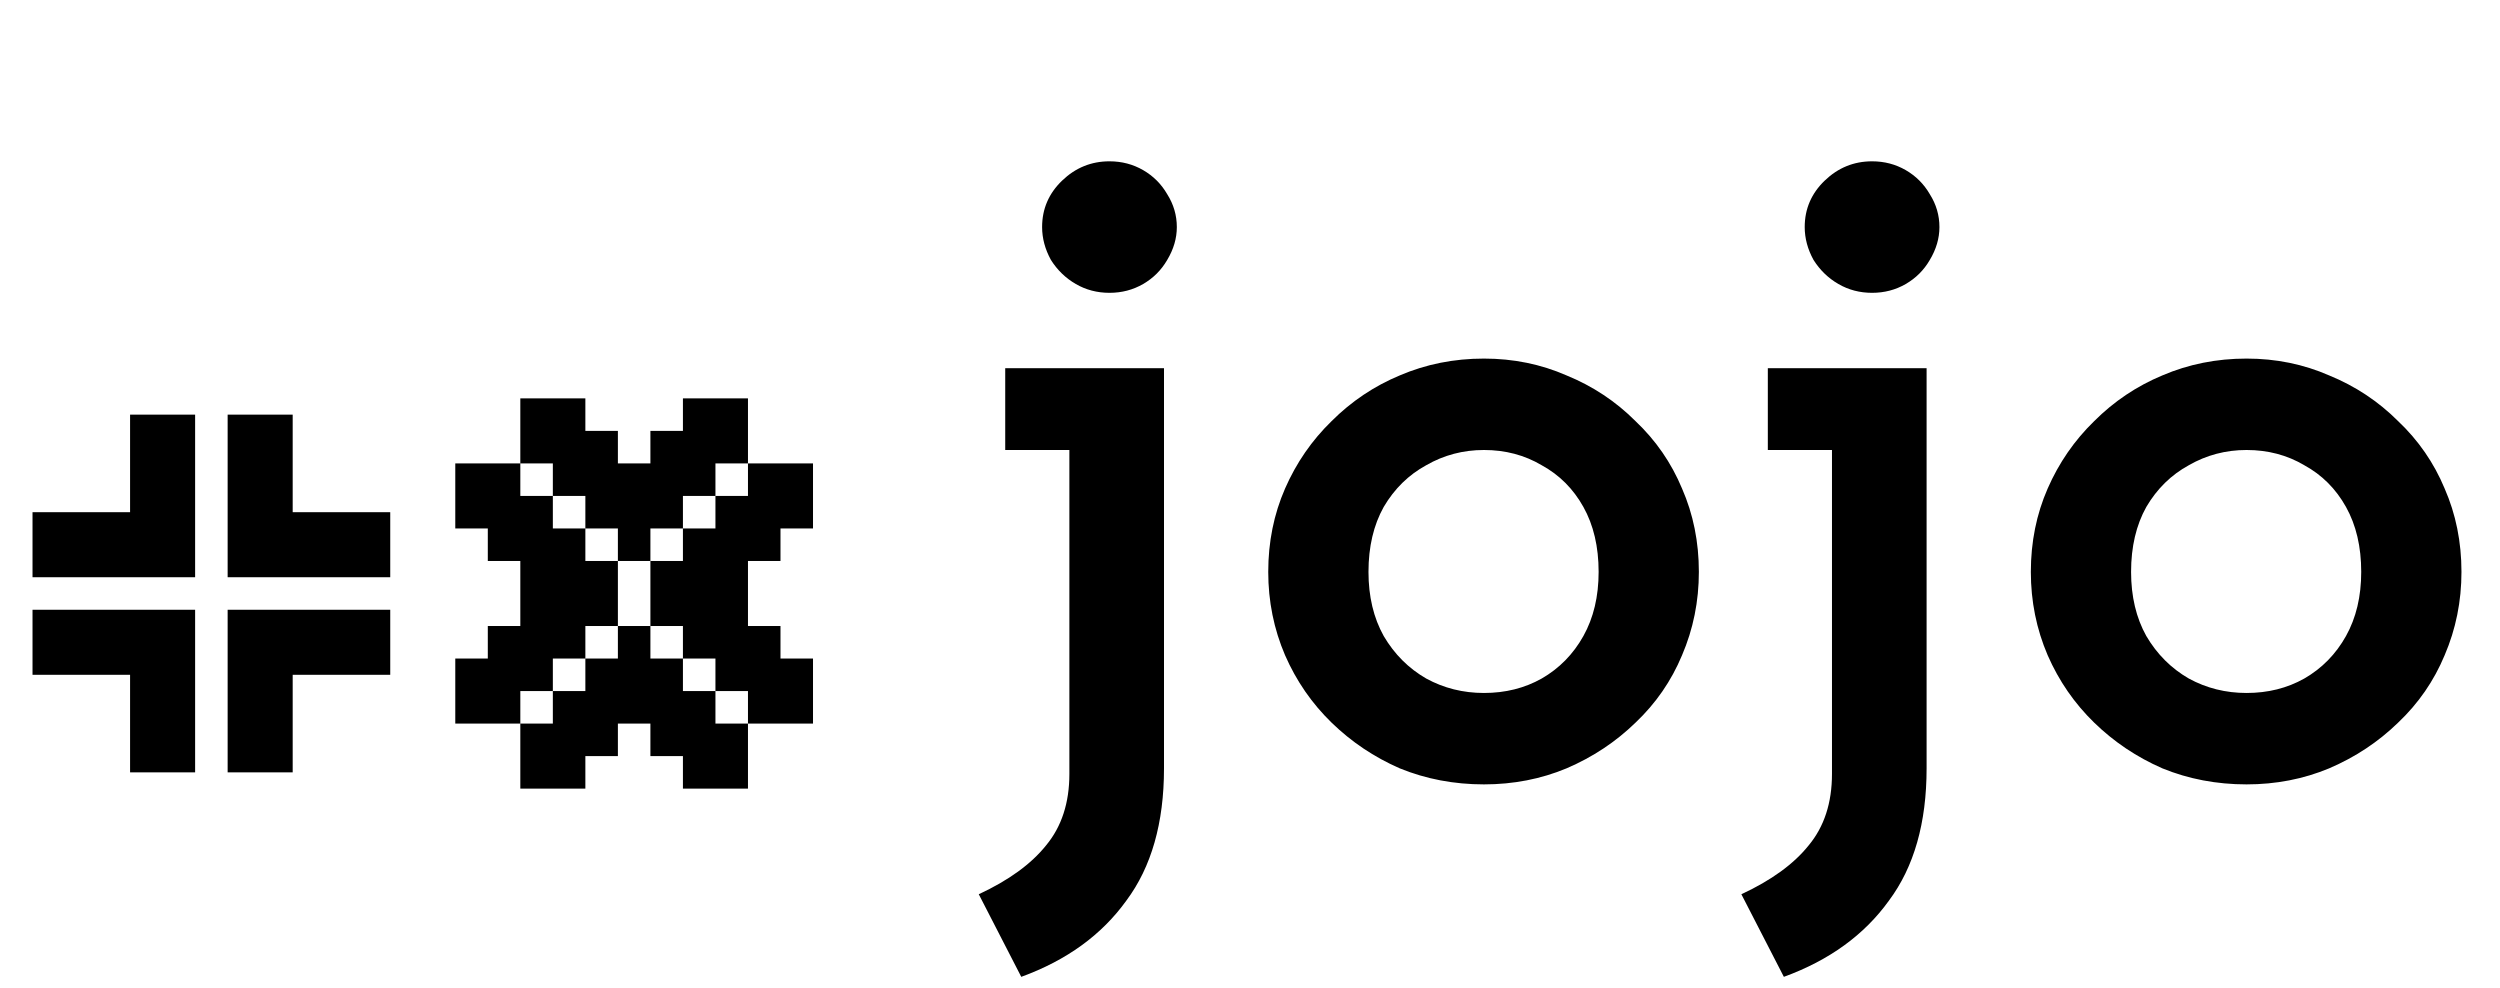
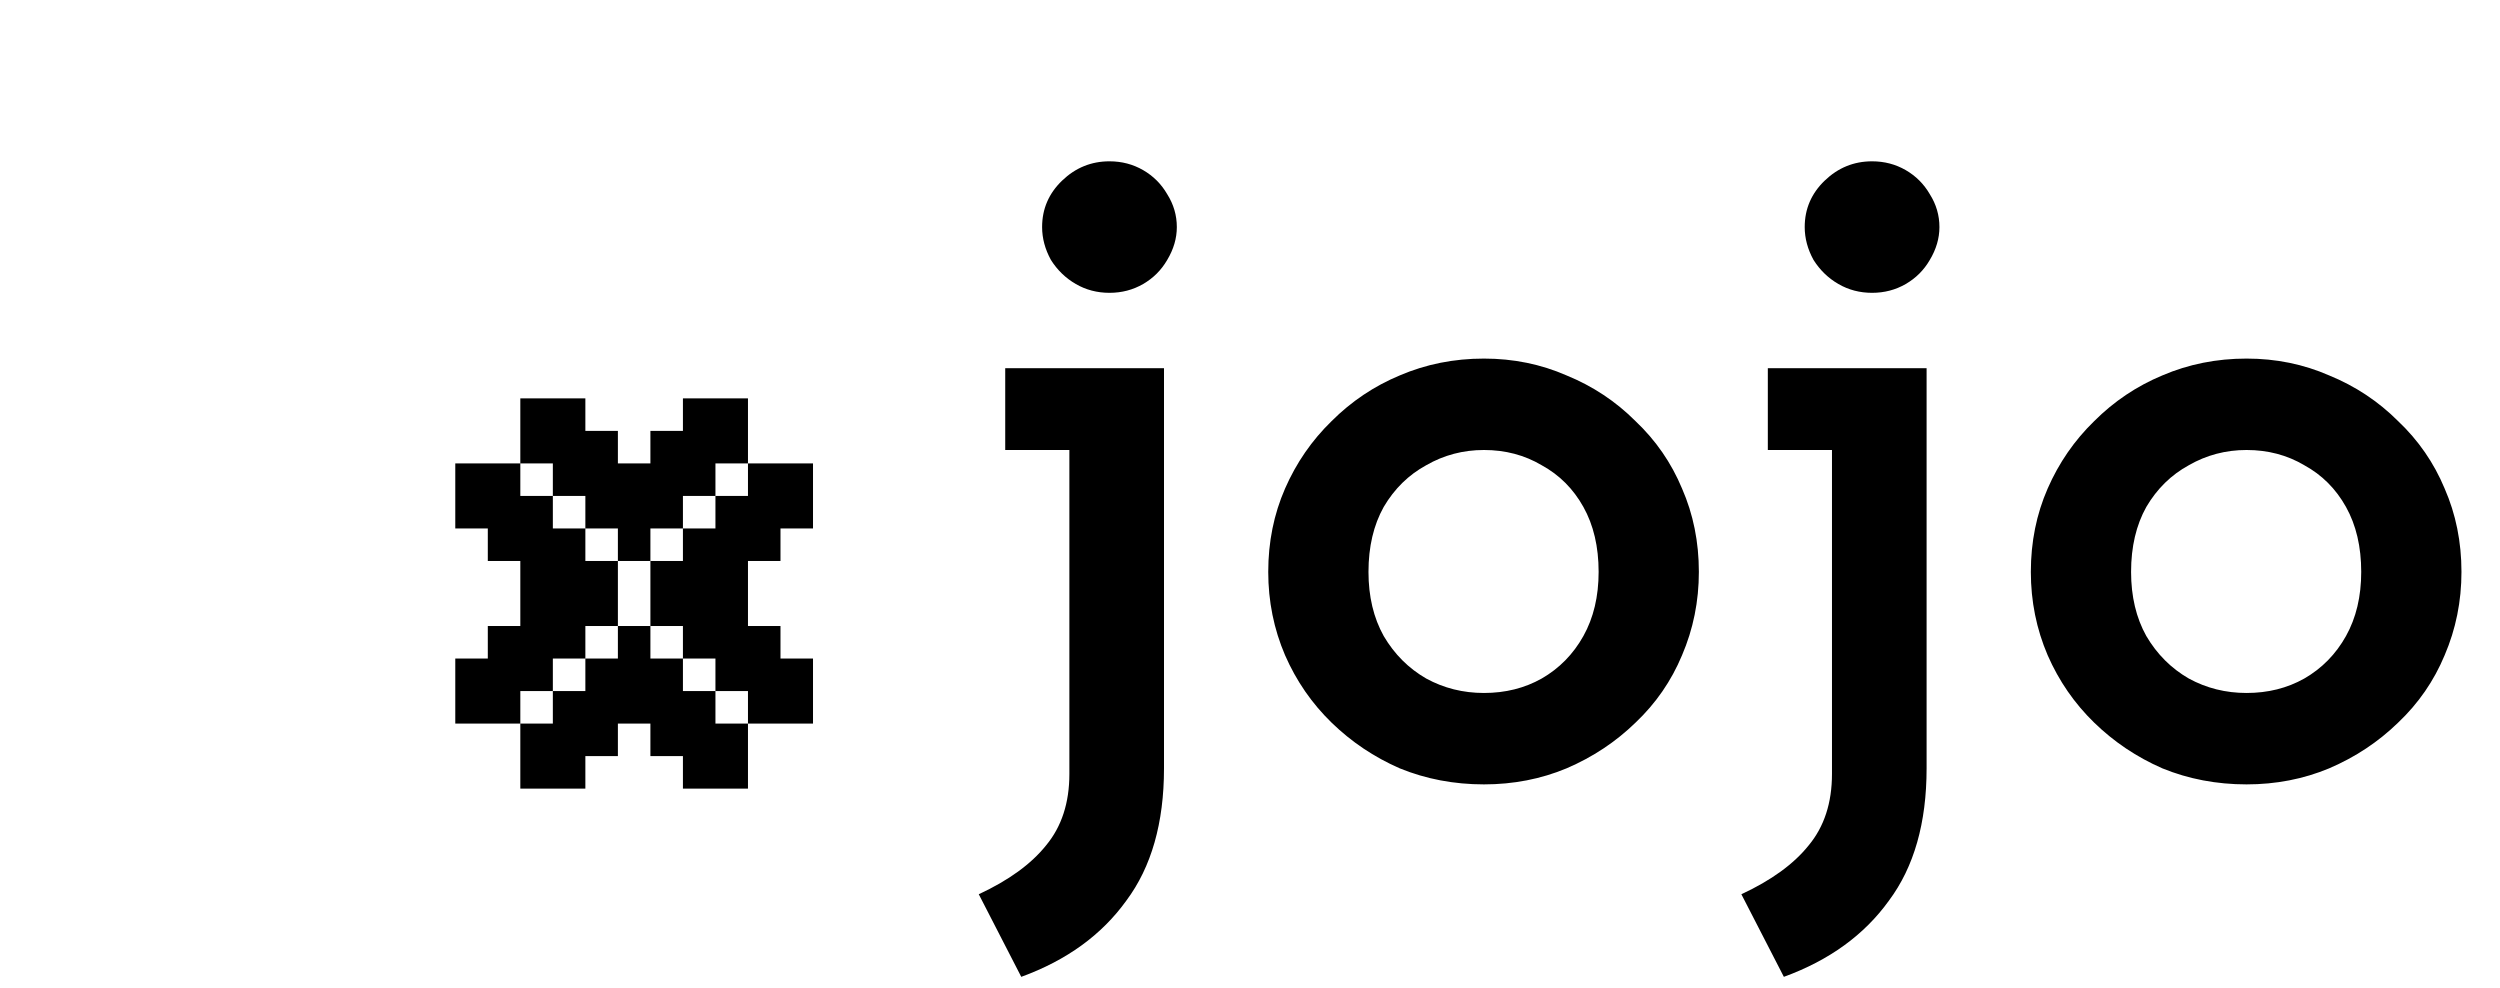
<svg xmlns="http://www.w3.org/2000/svg" width="615" height="243" viewBox="0 0 615 243" fill="none">
  <path d="M272.93 39.684C275.954 39.684 278.716 40.407 281.215 41.853C283.714 43.3 285.686 45.273 287.133 47.772C288.711 50.27 289.5 52.966 289.5 55.859C289.5 58.621 288.711 61.317 287.133 63.947C285.686 66.446 283.714 68.419 281.215 69.865C278.716 71.312 275.954 72.035 272.93 72.035C269.905 72.035 267.143 71.312 264.645 69.865C262.146 68.419 260.107 66.446 258.529 63.947C257.083 61.317 256.359 58.621 256.359 55.859C256.359 51.388 258.003 47.574 261.291 44.418C264.579 41.262 268.458 39.684 272.93 39.684ZM251.23 240.303L240.775 219.984C248.14 216.565 253.663 212.554 257.346 207.951C261.16 203.348 263.066 197.496 263.066 190.395V110.699H247.285V90.578H286.344V189.014C286.344 202.428 283.253 213.277 277.072 221.562C271.023 229.979 262.409 236.226 251.23 240.303ZM365.053 192.959C357.688 192.959 350.784 191.644 344.34 189.014C338.027 186.252 332.438 182.504 327.572 177.77C322.706 173.035 318.893 167.512 316.131 161.199C313.369 154.755 311.988 147.917 311.988 140.684C311.988 133.319 313.369 126.48 316.131 120.168C318.893 113.855 322.706 108.332 327.572 103.598C332.438 98.732 338.027 94.984 344.34 92.353C350.784 89.592 357.688 88.211 365.053 88.211C372.286 88.211 379.059 89.592 385.371 92.353C391.815 94.984 397.47 98.732 402.336 103.598C407.333 108.332 411.147 113.855 413.777 120.168C416.539 126.48 417.92 133.319 417.92 140.684C417.92 147.917 416.539 154.755 413.777 161.199C411.147 167.512 407.333 173.035 402.336 177.77C397.47 182.504 391.815 186.252 385.371 189.014C379.059 191.644 372.286 192.959 365.053 192.959ZM365.053 170.471C370.313 170.471 375.048 169.287 379.256 166.92C383.596 164.421 387.015 160.936 389.514 156.465C392.012 151.993 393.262 146.733 393.262 140.684C393.262 134.503 392.012 129.176 389.514 124.705C387.015 120.234 383.596 116.814 379.256 114.447C375.048 111.949 370.313 110.699 365.053 110.699C359.924 110.699 355.189 111.949 350.85 114.447C346.51 116.814 343.025 120.234 340.395 124.705C337.896 129.176 336.646 134.503 336.646 140.684C336.646 146.733 337.896 151.993 340.395 156.465C343.025 160.936 346.51 164.421 350.85 166.92C355.189 169.287 359.924 170.471 365.053 170.471ZM460.529 39.684C463.554 39.684 466.316 40.407 468.814 41.853C471.313 43.3 473.286 45.273 474.732 47.772C476.311 50.27 477.1 52.966 477.1 55.859C477.1 58.621 476.311 61.317 474.732 63.947C473.286 66.446 471.313 68.419 468.814 69.865C466.316 71.312 463.554 72.035 460.529 72.035C457.505 72.035 454.743 71.312 452.244 69.865C449.745 68.419 447.707 66.446 446.129 63.947C444.682 61.317 443.959 58.621 443.959 55.859C443.959 51.388 445.603 47.574 448.891 44.418C452.178 41.262 456.058 39.684 460.529 39.684ZM438.83 240.303L428.375 219.984C435.74 216.565 441.263 212.554 444.945 207.951C448.759 203.348 450.666 197.496 450.666 190.395V110.699H434.885V90.578H473.943V189.014C473.943 202.428 470.853 213.277 464.672 221.562C458.622 229.979 450.008 236.226 438.83 240.303ZM552.652 192.959C545.288 192.959 538.383 191.644 531.939 189.014C525.627 186.252 520.038 182.504 515.172 177.77C510.306 173.035 506.492 167.512 503.73 161.199C500.969 154.755 499.588 147.917 499.588 140.684C499.588 133.319 500.969 126.48 503.73 120.168C506.492 113.855 510.306 108.332 515.172 103.598C520.038 98.732 525.627 94.984 531.939 92.353C538.383 89.592 545.288 88.211 552.652 88.211C559.885 88.211 566.658 89.592 572.971 92.353C579.415 94.984 585.07 98.732 589.936 103.598C594.933 108.332 598.747 113.855 601.377 120.168C604.139 126.48 605.52 133.319 605.52 140.684C605.52 147.917 604.139 154.755 601.377 161.199C598.747 167.512 594.933 173.035 589.936 177.77C585.07 182.504 579.415 186.252 572.971 189.014C566.658 191.644 559.885 192.959 552.652 192.959ZM552.652 170.471C557.913 170.471 562.647 169.287 566.855 166.92C571.195 164.421 574.615 160.936 577.113 156.465C579.612 151.993 580.861 146.733 580.861 140.684C580.861 134.503 579.612 129.176 577.113 124.705C574.615 120.234 571.195 116.814 566.855 114.447C562.647 111.949 557.913 110.699 552.652 110.699C547.523 110.699 542.789 111.949 538.449 114.447C534.109 116.814 530.624 120.234 527.994 124.705C525.495 129.176 524.246 134.503 524.246 140.684C524.246 146.733 525.495 151.993 527.994 156.465C530.624 160.936 534.109 164.421 538.449 166.92C542.789 169.287 547.523 170.471 552.652 170.471Z" fill="black" />
-   <path d="M40 110H48V118H40V110ZM40 118H48V126H40V118ZM40 126H48V134H40V126ZM40 134H48V142H40V134ZM56 110H64V118H56V110ZM56 118H64V126H56V118ZM56 126H64V134H56V126ZM56 134H64V142H56V134ZM40 158H48V166H40V158ZM40 166H48V174H40V166ZM40 174H48V182H40V174ZM40 182H48V190H40V182ZM40 150H48V158H40V150ZM56 150H64V158H56V150ZM56 158H64V166H56V158ZM56 166H64V174H56V166ZM56 174H64V182H56V174ZM56 182H64V190H56V182ZM40 102H48V110H40V102ZM56 102H64V110H56V102ZM32 134H40V142H32V134ZM24 134H32V142H24V134ZM16 134H24V142H16V134ZM8 134H16V142H8V134ZM32 150H40V158H32V150ZM24 150H32V158H24V150ZM16 150H24V158H16V150ZM8 150H16V158H8V150ZM64 134H72V142H64V134ZM72 134H80V142H72V134ZM80 134H88V142H80V134ZM88 134H96V142H88V134ZM64 150H72V158H64V150ZM72 150H80V158H72V150ZM80 150H88V158H80V150ZM88 150H96V158H88V150ZM64 102H72V110H64V102ZM64 110H72V118H64V110ZM64 118H72V126H64V118ZM64 126H72V134H64V126ZM72 126H80V134H72V126ZM80 126H88V134H80V126ZM88 126H96V134H88V126ZM88 158H96V166H88V158ZM80 158H88V166H80V158ZM72 158H80V166H72V158ZM64 158H72V166H64V158ZM64 166H72V174H64V166ZM64 174H72V182H64V174ZM64 182H72V190H64V182ZM32 182H40V190H32V182ZM32 174H40V182H32V174ZM32 166H40V174H32V166ZM32 158H40V166H32V158ZM24 158H32V166H24V158ZM16 158H24V166H16V158ZM8 158H16V166H8V158ZM8 126H16V134H8V126ZM16 126H24V134H16V126ZM24 126H32V134H24V126ZM32 126H40V134H32V126ZM32 118H40V126H32V118ZM32 110H40V118H32V110ZM32 102H40V110H32V102Z" fill="black" />
  <path d="M168 178H176V186H168V178ZM176 178H184V186H176V178ZM176 186H184V194H176V186ZM168 186H176V194H168V186ZM160 178H168V186H160V178ZM160 170H168V178H160V170ZM168 170H176V178H168V170ZM160 162H168V170H160V162ZM184 170H192V178H184V170ZM184 162H192V170H184V162ZM192 162H200V170H192V162ZM192 170H200V178H192V170ZM176 162H184V170H176V162ZM176 154H184V162H176V154ZM184 154H192V162H184V154ZM168 154H176V162H168V154ZM168 146H176V154H168V146ZM160 146H168V154H160V146ZM144 178V186H136V178H144ZM136 178V186H128V178H136ZM136 186V194H128V186H136ZM144 186V194H136V186H144ZM152 178V186H144V178H152ZM152 170V178H144V170H152ZM144 170V178H136V170H144ZM160 170V178H152V170H160ZM160 162V170H152V162H160ZM152 162V170H144V162H152ZM160 154V162H152V154H160ZM128 170V178H120V170H128ZM128 162V170H120V162H128ZM120 162V170H112V162H120ZM120 170V178H112V170H120ZM136 162V170H128V162H136ZM136 154V162H128V154H136ZM128 154V162H120V154H128ZM144 154V162H136V154H144ZM144 146V154H136V146H144ZM144 146H152V154H144V146ZM168 114V106H176V114H168ZM176 114V106H184V114H176ZM176 106V98H184V106H176ZM168 106V98H176V106H168ZM160 114V106H168V114H160ZM160 122V114H168V122H160ZM168 122V114H176V122H168ZM160 130V122H168V130H160ZM184 122V114H192V122H184ZM184 130V122H192V130H184ZM192 130V122H200V130H192ZM192 122V114H200V122H192ZM176 130V122H184V130H176ZM176 138V130H184V138H176ZM184 138V130H192V138H184ZM168 138V130H176V138H168ZM168 146V138H176V146H168ZM176 146V138H184V146H176ZM160 146V138H168V146H160ZM144 114H136V106H144V114ZM136 114H128V106H136V114ZM136 106H128V98H136V106ZM144 106H136V98H144V106ZM152 114H144V106H152V114ZM152 122H144V114H152V122ZM144 122H136V114H144V122ZM160 122H152V114H160V122ZM160 130H152V122H160V130ZM152 130H144V122H152V130ZM160 138H152V130H160V138ZM128 122H120V114H128V122ZM128 130H120V122H128V130ZM120 130H112V122H120V130ZM120 122H112V114H120V122ZM136 130H128V122H136V130ZM136 138H128V130H136V138ZM128 138H120V130H128V138ZM144 138H136V130H144V138ZM144 146H136V138H144V146ZM136 146H128V138H136V146ZM144 146V138H152V146H144ZM176 146H184V154H176V146ZM128 146H136V154H128V146Z" fill="black" />
</svg>